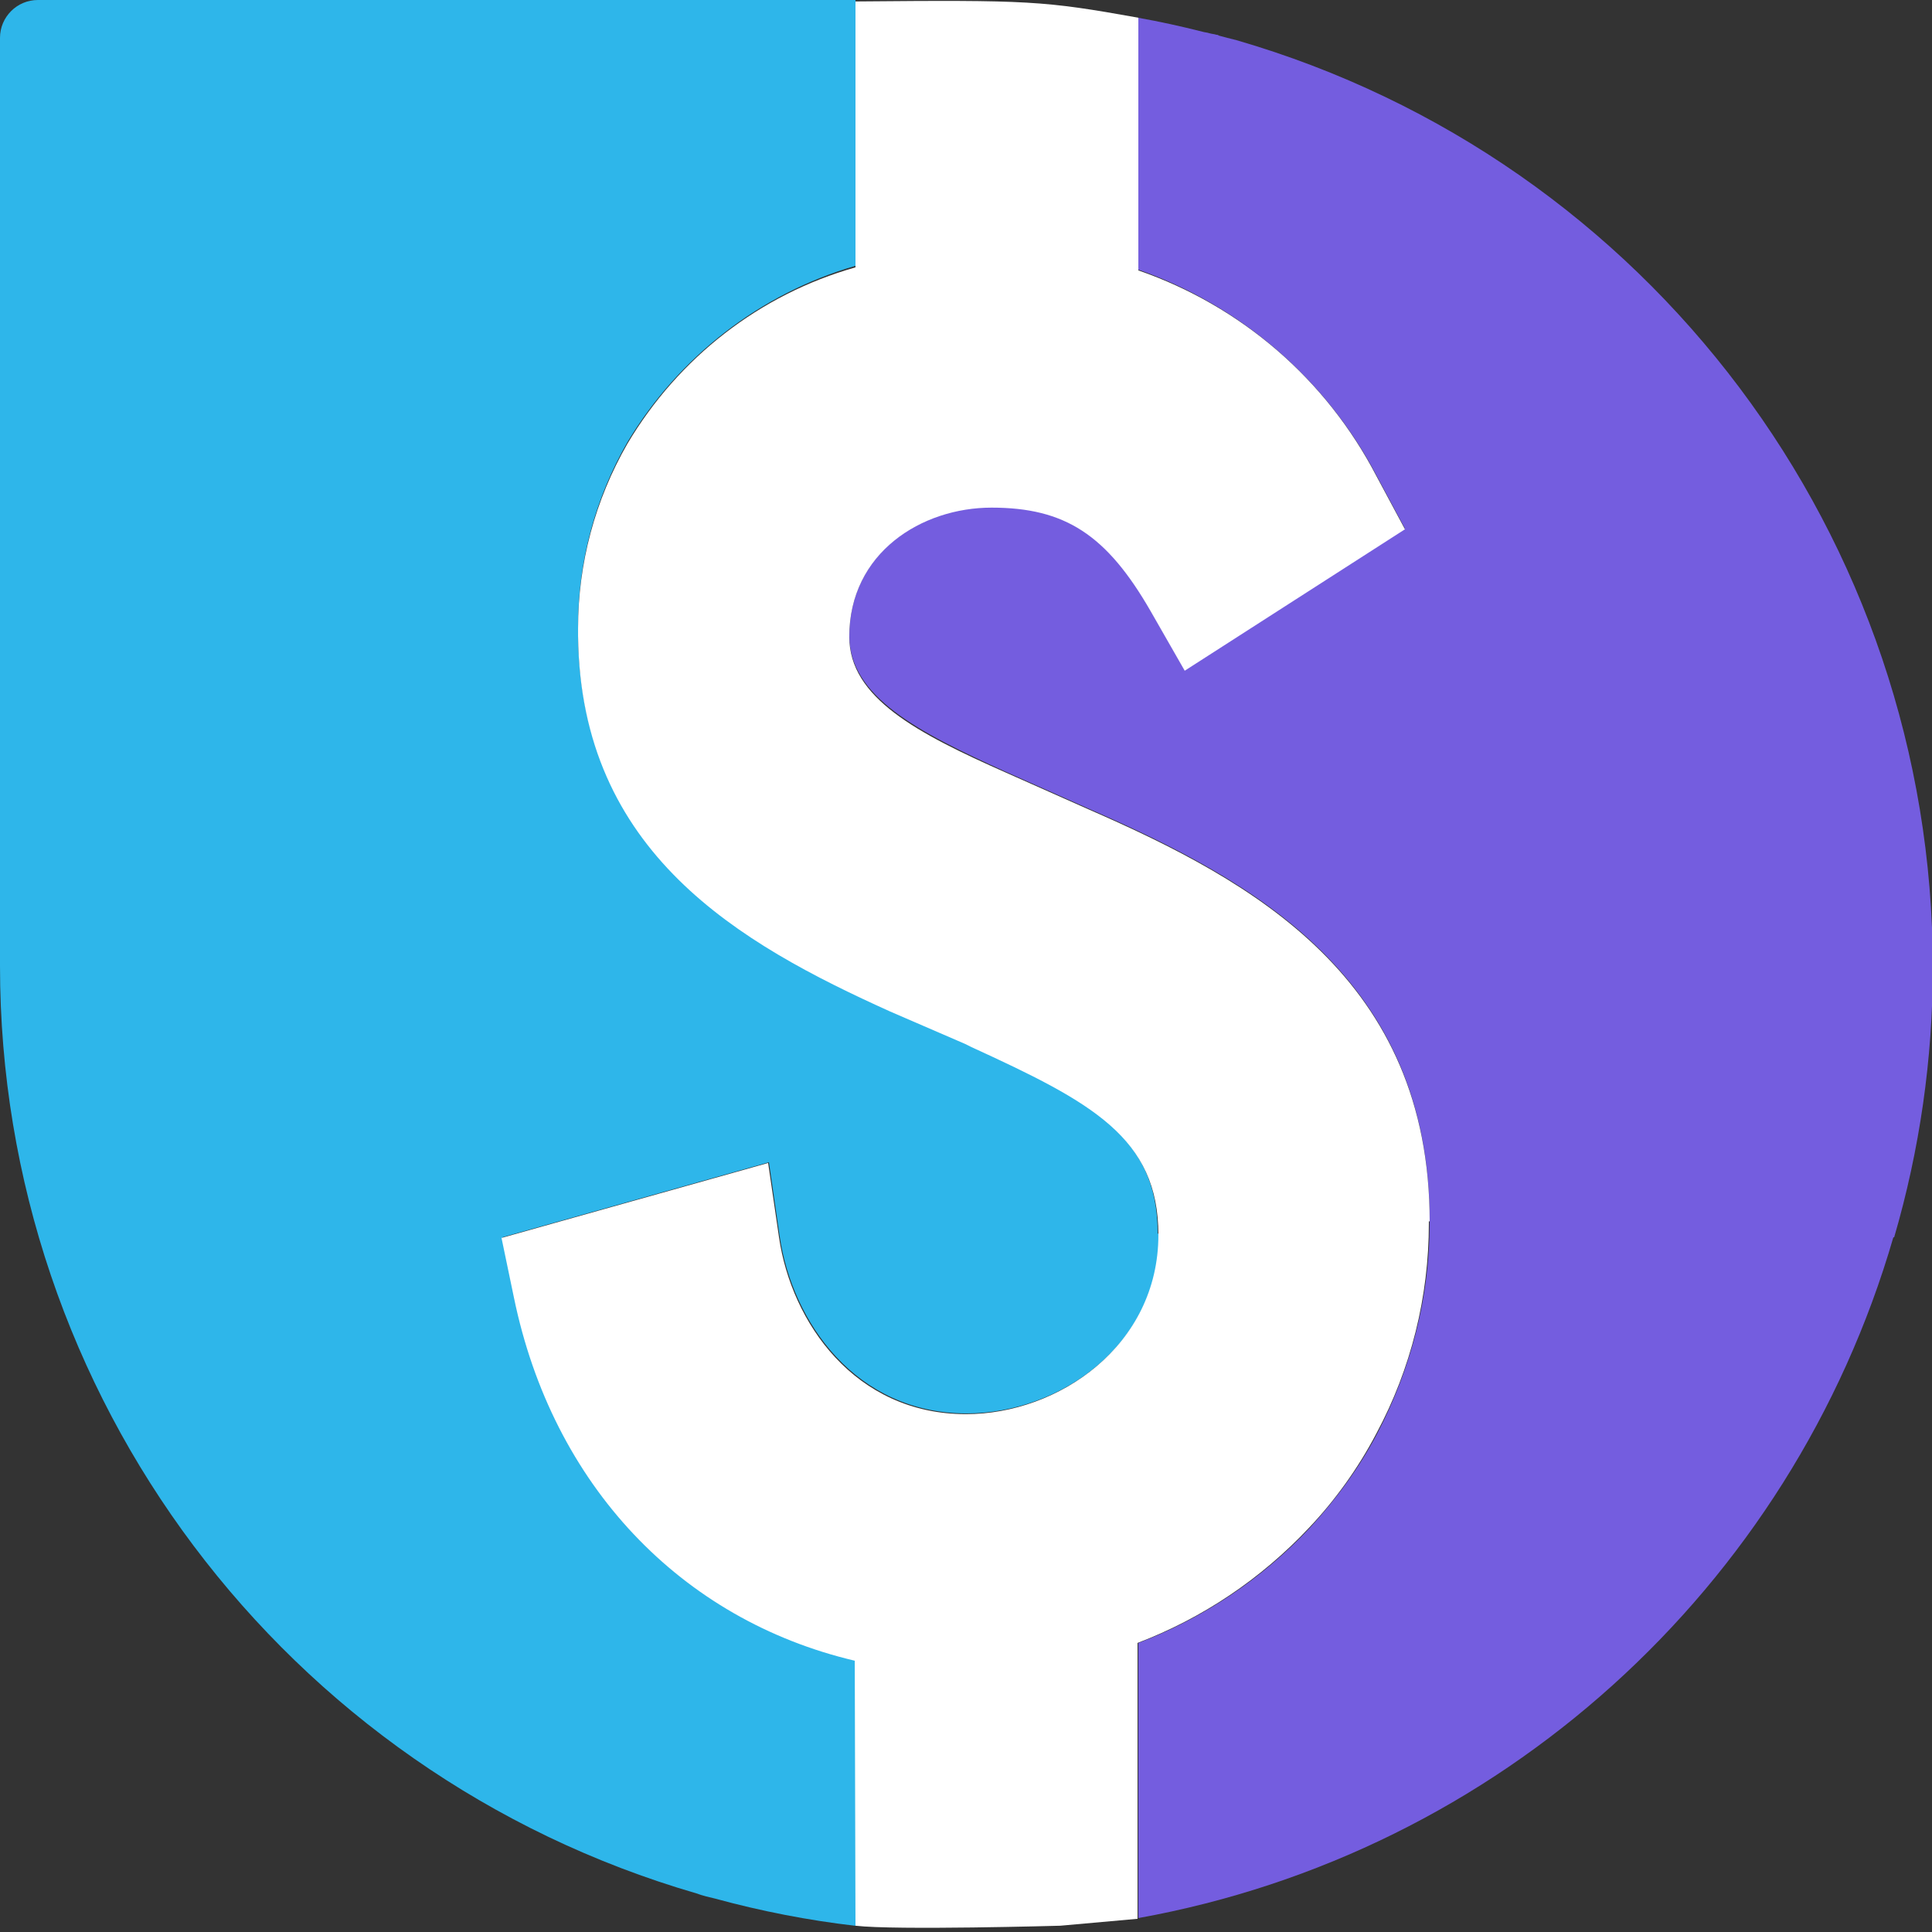
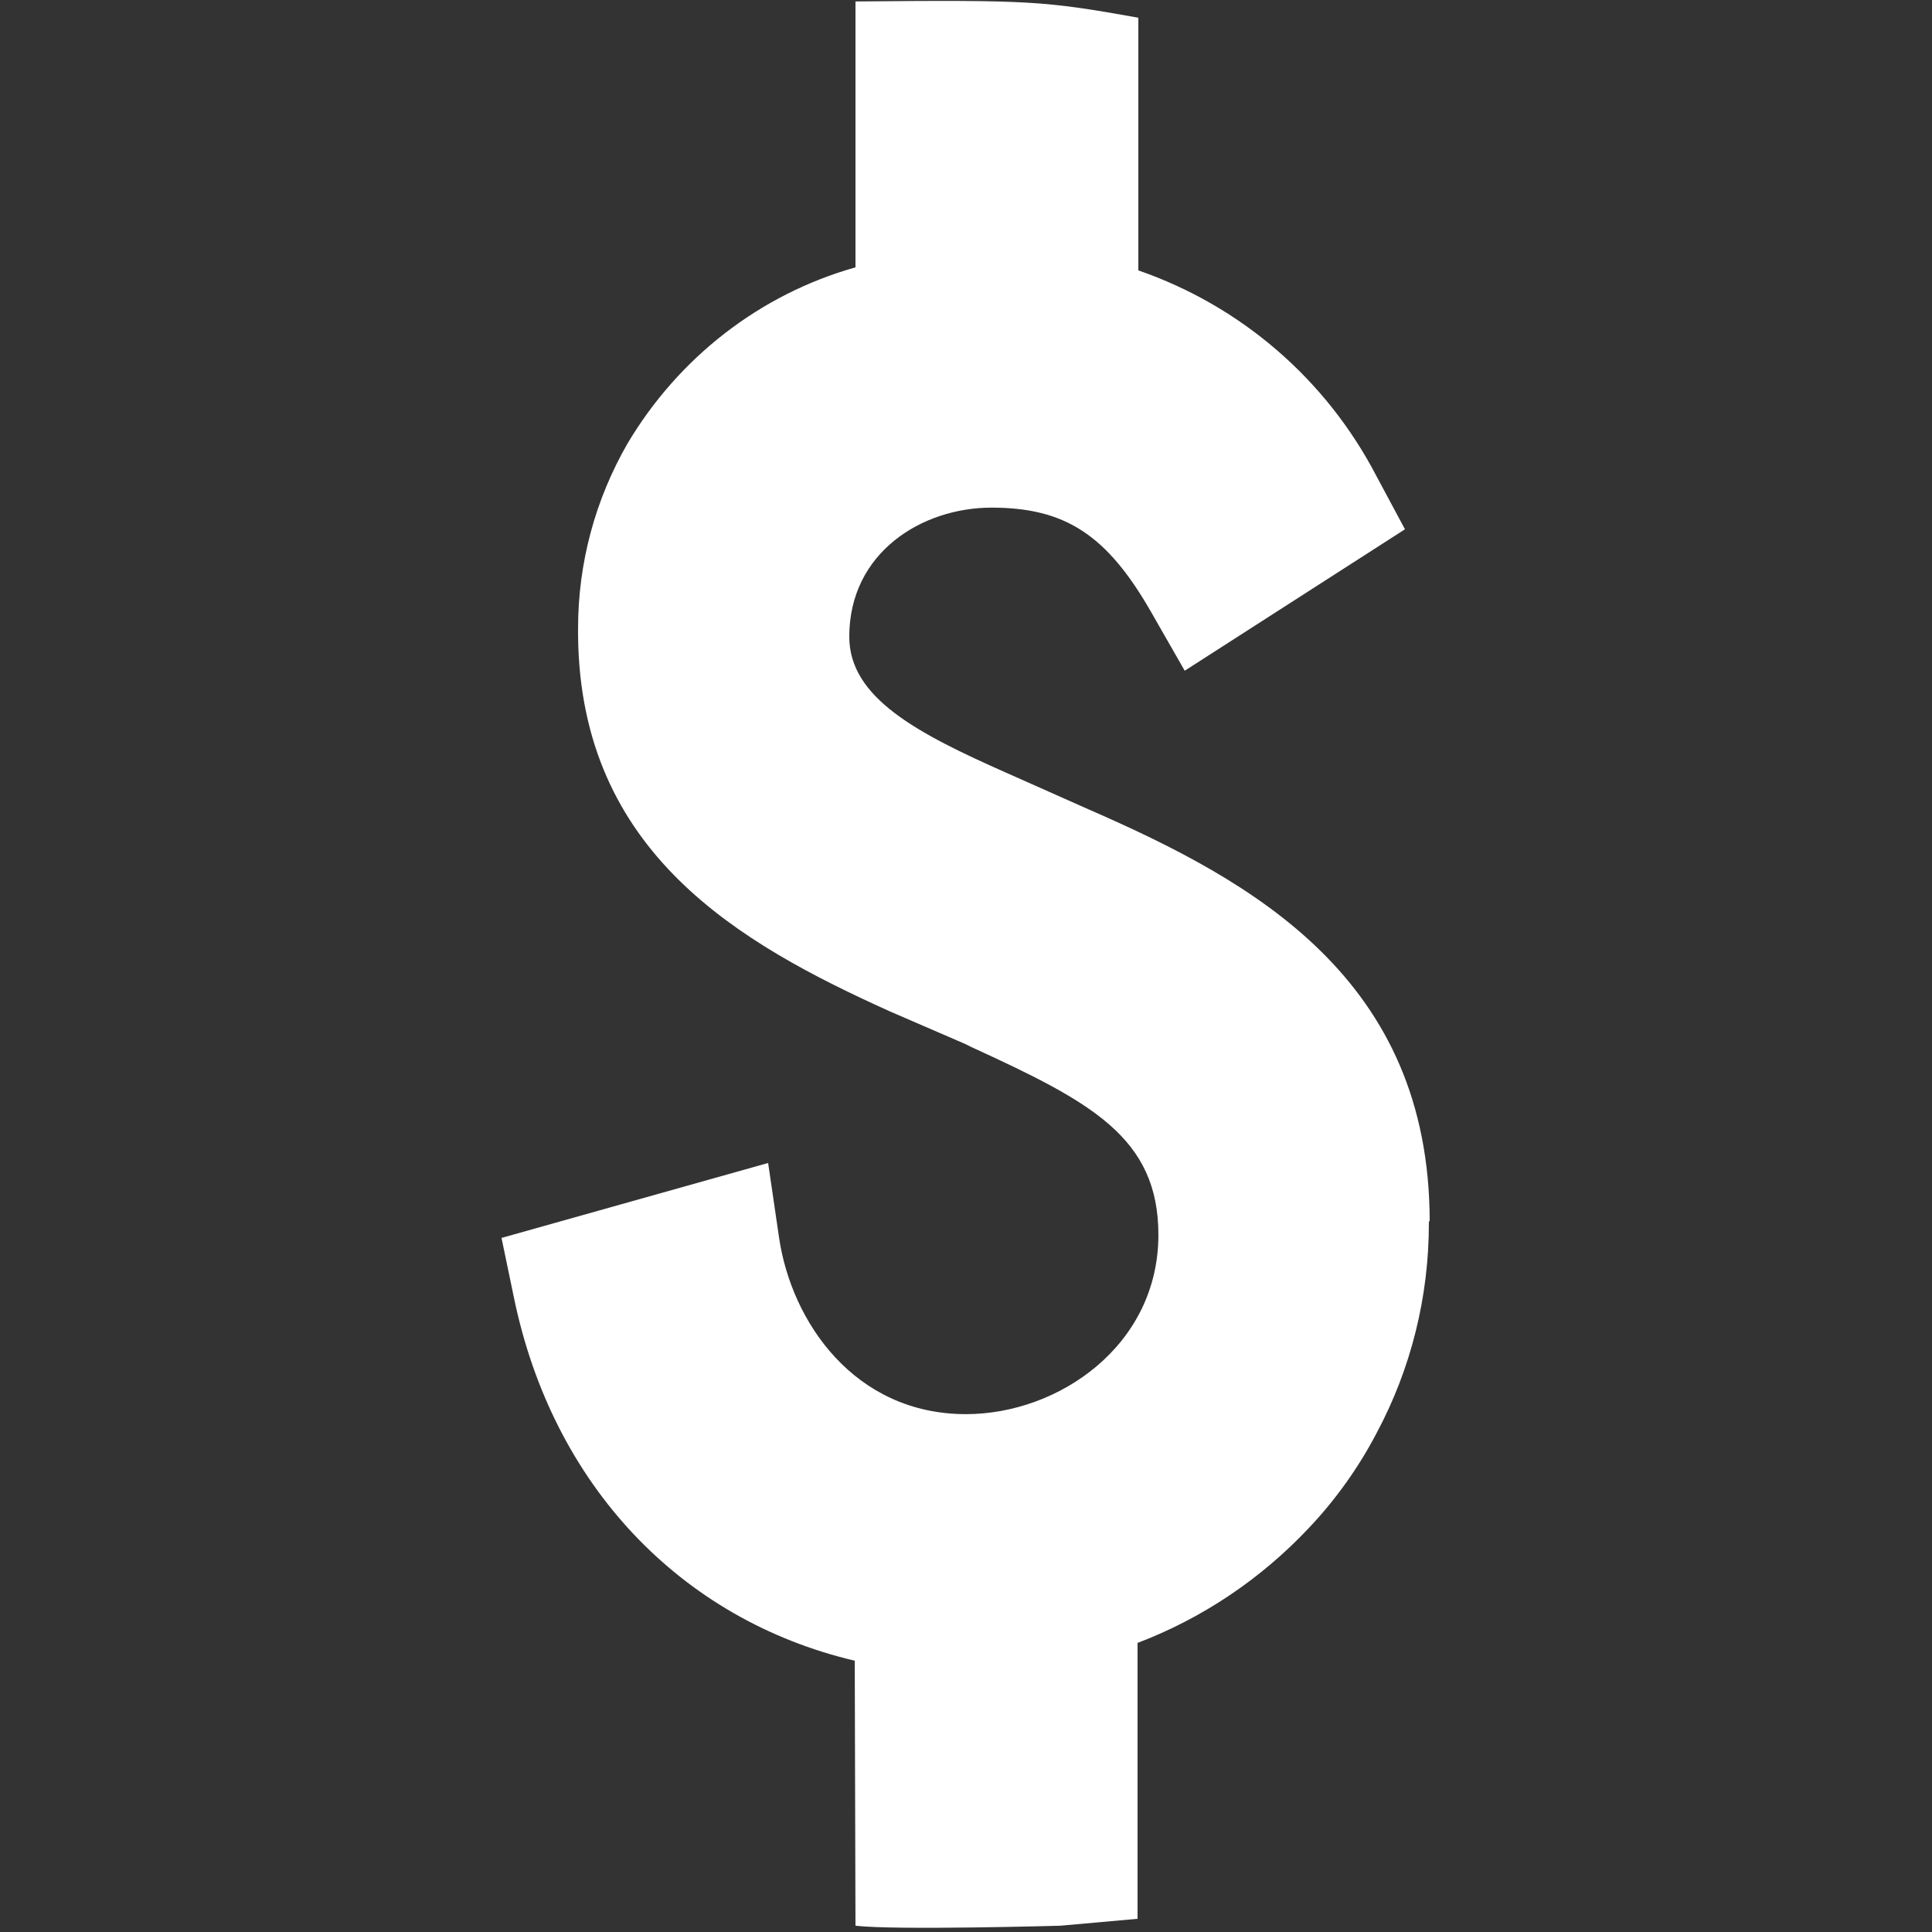
<svg xmlns="http://www.w3.org/2000/svg" width="24" height="24" viewBox="0 0 24 24" fill="none">
  <rect x="0" y="0" width="24" height="24" fill="#333333" stroke="none" />
  <g clip-path="url(#clip0_2736_2525)">
-     <path d="M23.52 15.37C22.253 19.738 18.615 23.021 14.141 23.827V20.41C14.948 20.102 15.677 19.613 16.272 18.979C16.599 18.624 16.887 18.23 17.108 17.808C17.53 17.002 17.76 16.109 17.76 15.197C17.76 15.187 17.76 15.178 17.76 15.168C17.76 12.153 15.581 10.944 13.536 10.051L12.5 9.59C11.396 9.091 10.551 8.649 10.551 7.901C10.551 6.854 11.463 6.298 12.317 6.298C13.229 6.298 13.748 6.633 14.295 7.584L14.717 8.323L17.453 6.566L17.098 5.904C16.474 4.713 15.408 3.792 14.141 3.35V0.221C14.41 0.269 14.669 0.326 14.938 0.394C14.967 0.403 14.996 0.403 15.024 0.413C15.053 0.422 15.082 0.422 15.111 0.432C15.12 0.432 15.13 0.432 15.14 0.442C15.207 0.461 15.284 0.48 15.36 0.499C20.487 1.987 24.01 6.681 24.01 12.019C24.01 13.152 23.847 14.285 23.53 15.37H23.52Z" fill="#745DDF" />
-     <path d="M14.4 15.331C14.4 16.704 13.162 17.558 12.01 17.558C10.627 17.558 9.84 16.416 9.686 15.36L9.552 14.438L6.24 15.37L6.394 16.109C6.864 18.442 8.458 20.122 10.627 20.621V23.923C10.042 23.856 9.456 23.741 8.89 23.587C8.813 23.568 8.726 23.549 8.65 23.52C3.533 22.032 0 17.338 0 12V0.47C0 0.211 0.211 0 0.47 0H10.627V3.302C9.437 3.648 8.429 4.435 7.795 5.491C7.392 6.192 7.181 6.979 7.181 7.786C7.181 7.795 7.181 7.805 7.181 7.814V7.882C7.21 10.57 9.187 11.702 11.059 12.547L11.99 12.95L12.067 12.989C13.546 13.67 14.381 14.112 14.381 15.322L14.4 15.331Z" fill="#2EB6EA" />
    <path d="M17.75 15.167C17.75 15.177 17.75 15.186 17.75 15.196C17.75 16.108 17.53 17.001 17.098 17.807C16.877 18.23 16.589 18.633 16.262 18.978C15.667 19.612 14.938 20.102 14.131 20.409V23.836L13.171 23.922C13.171 23.922 11.117 23.98 10.627 23.922L10.618 20.63C8.458 20.121 6.864 18.45 6.384 16.118L6.23 15.378L9.542 14.447L9.677 15.369C9.83 16.425 10.618 17.567 12 17.567C13.152 17.567 14.39 16.713 14.39 15.34C14.39 14.13 13.555 13.689 12.067 13.007L11.991 12.969L11.059 12.566C9.187 11.721 7.21 10.598 7.181 7.9V7.833C7.181 7.823 7.181 7.814 7.181 7.804C7.181 6.998 7.392 6.21 7.795 5.51C8.429 4.444 9.437 3.657 10.627 3.321V0.018C12.787 -0.001 12.96 0.009 14.141 0.22V3.359C15.418 3.801 16.474 4.713 17.098 5.913L17.453 6.575L14.717 8.332L14.294 7.593C13.747 6.642 13.229 6.306 12.317 6.306C11.453 6.306 10.55 6.863 10.55 7.91C10.55 8.668 11.395 9.11 12.499 9.599L13.536 10.06C15.581 10.953 17.76 12.162 17.76 15.177L17.75 15.167Z" fill="white" />
  </g>
  <defs>
    <clipPath id="clip0_2736_2525">
      <rect width="24" height="24" fill="white" />
    </clipPath>
  </defs>
</svg>